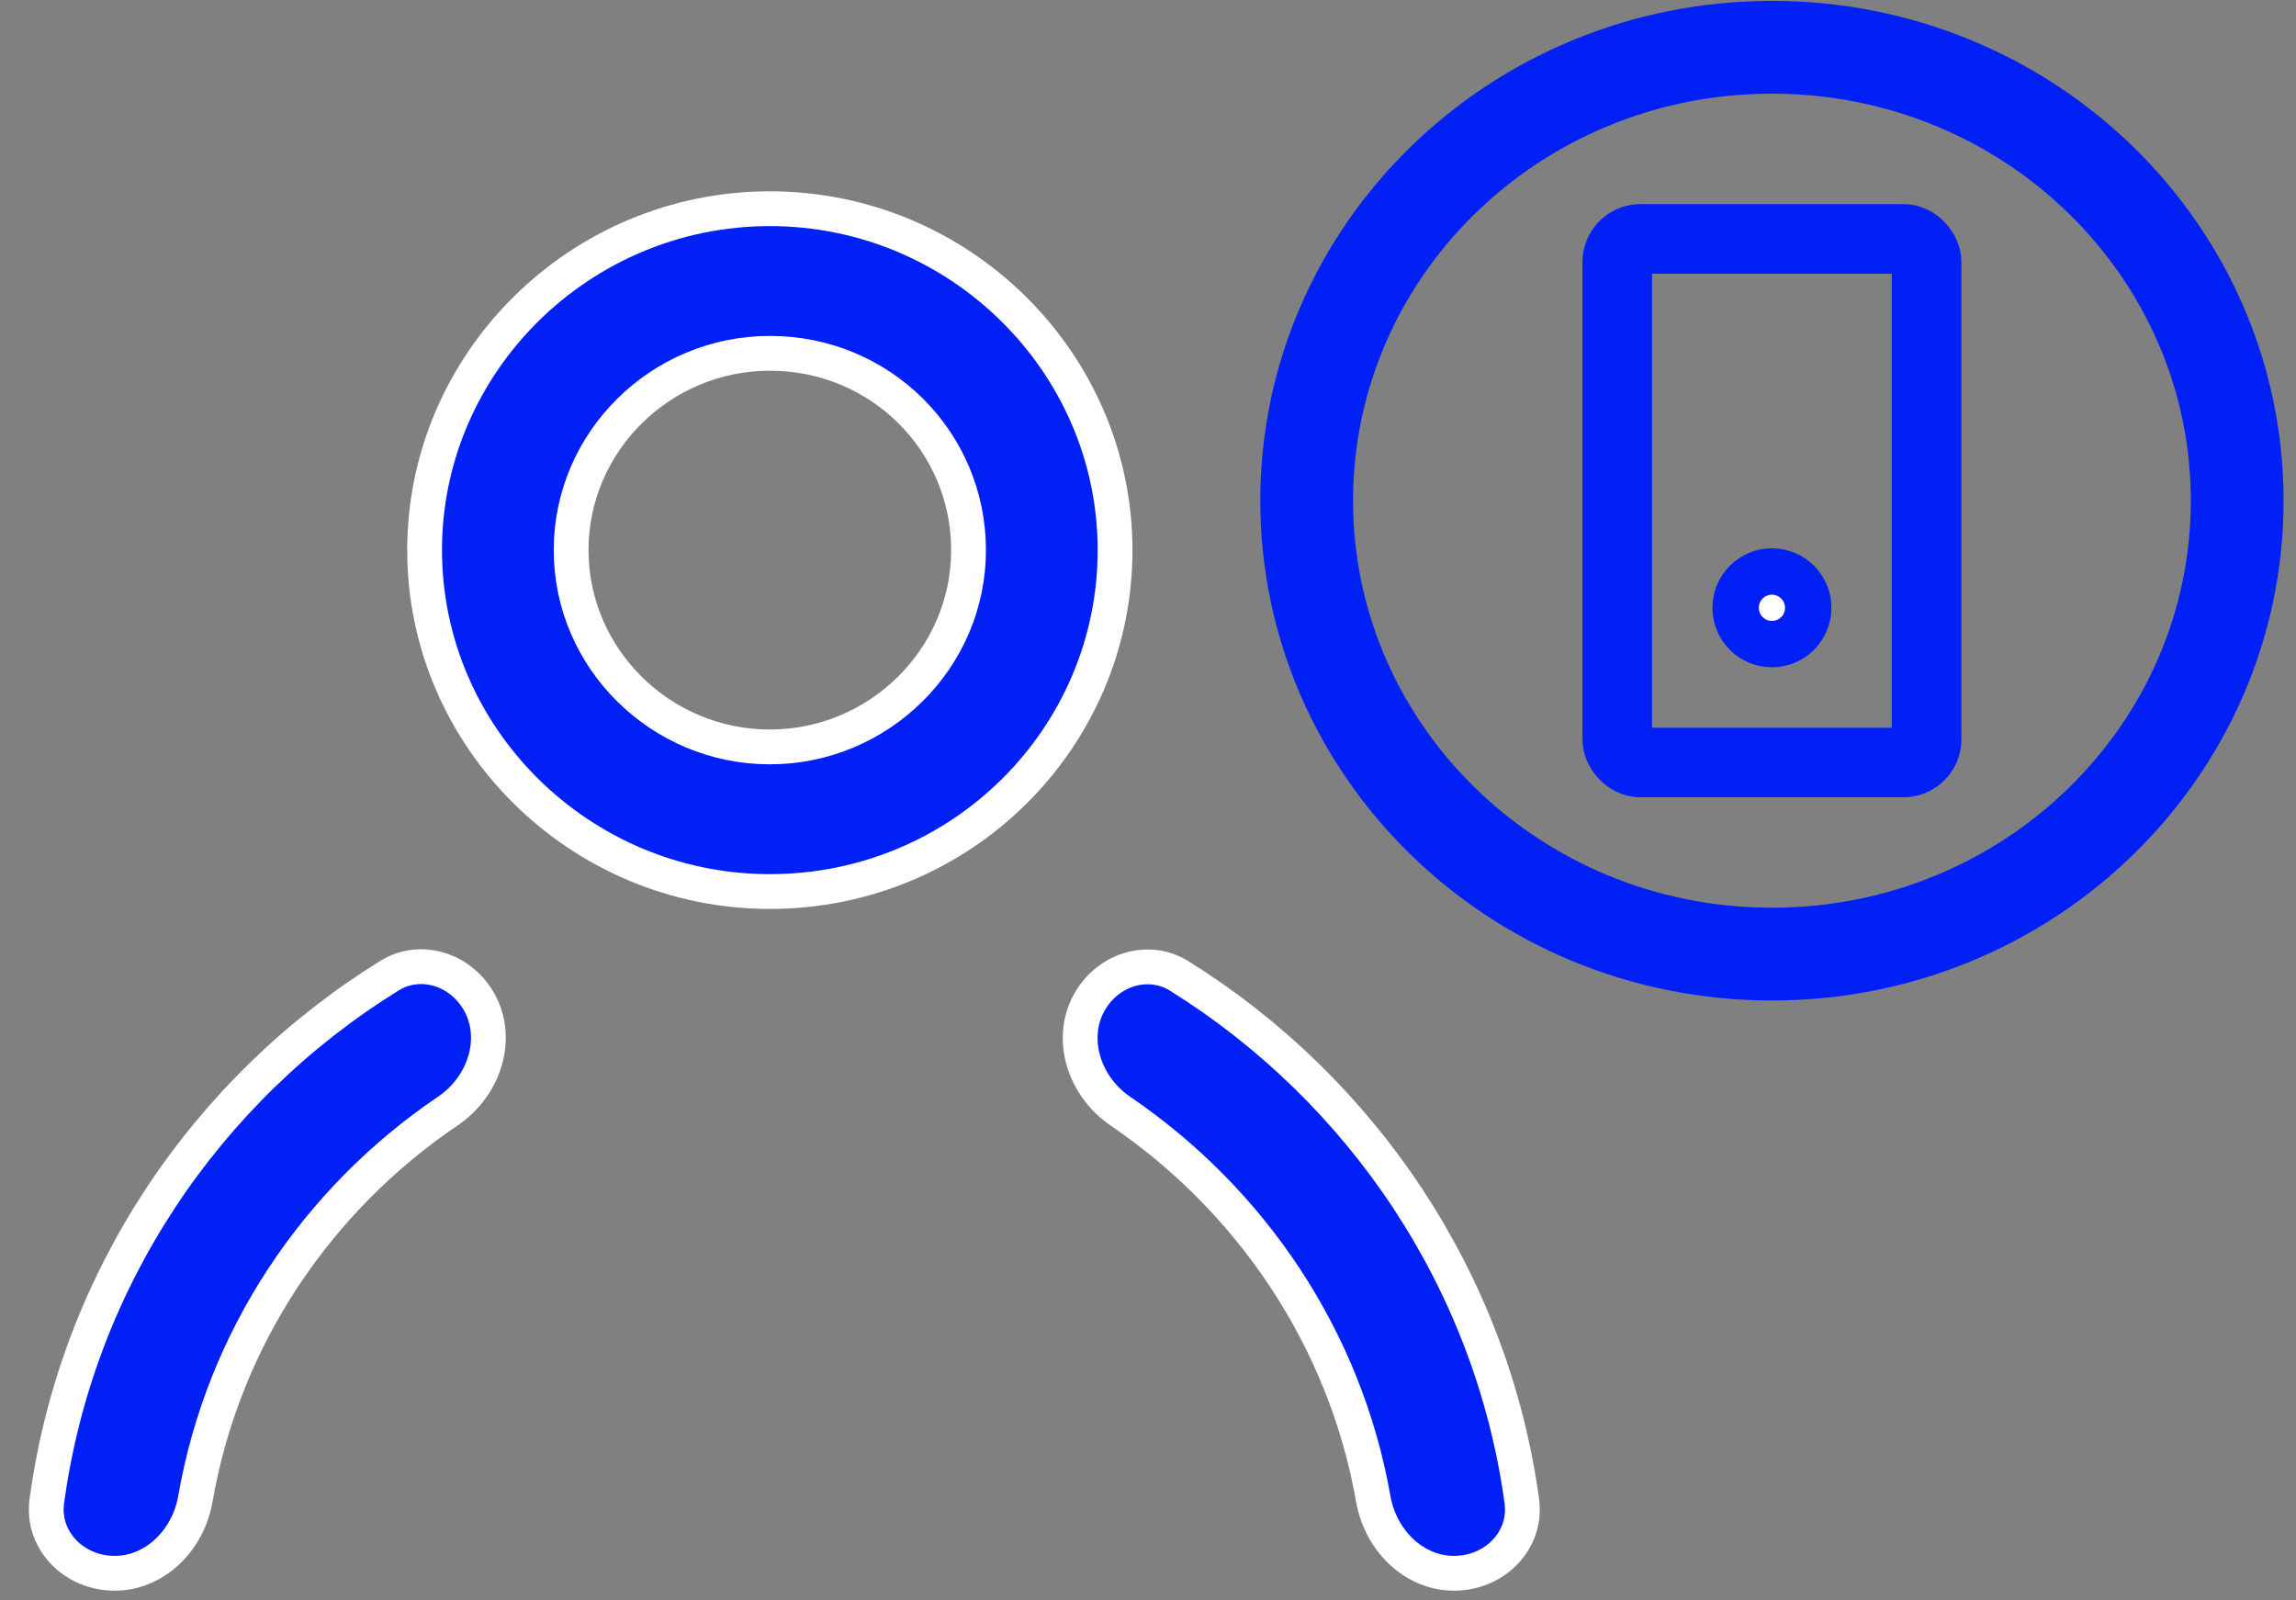
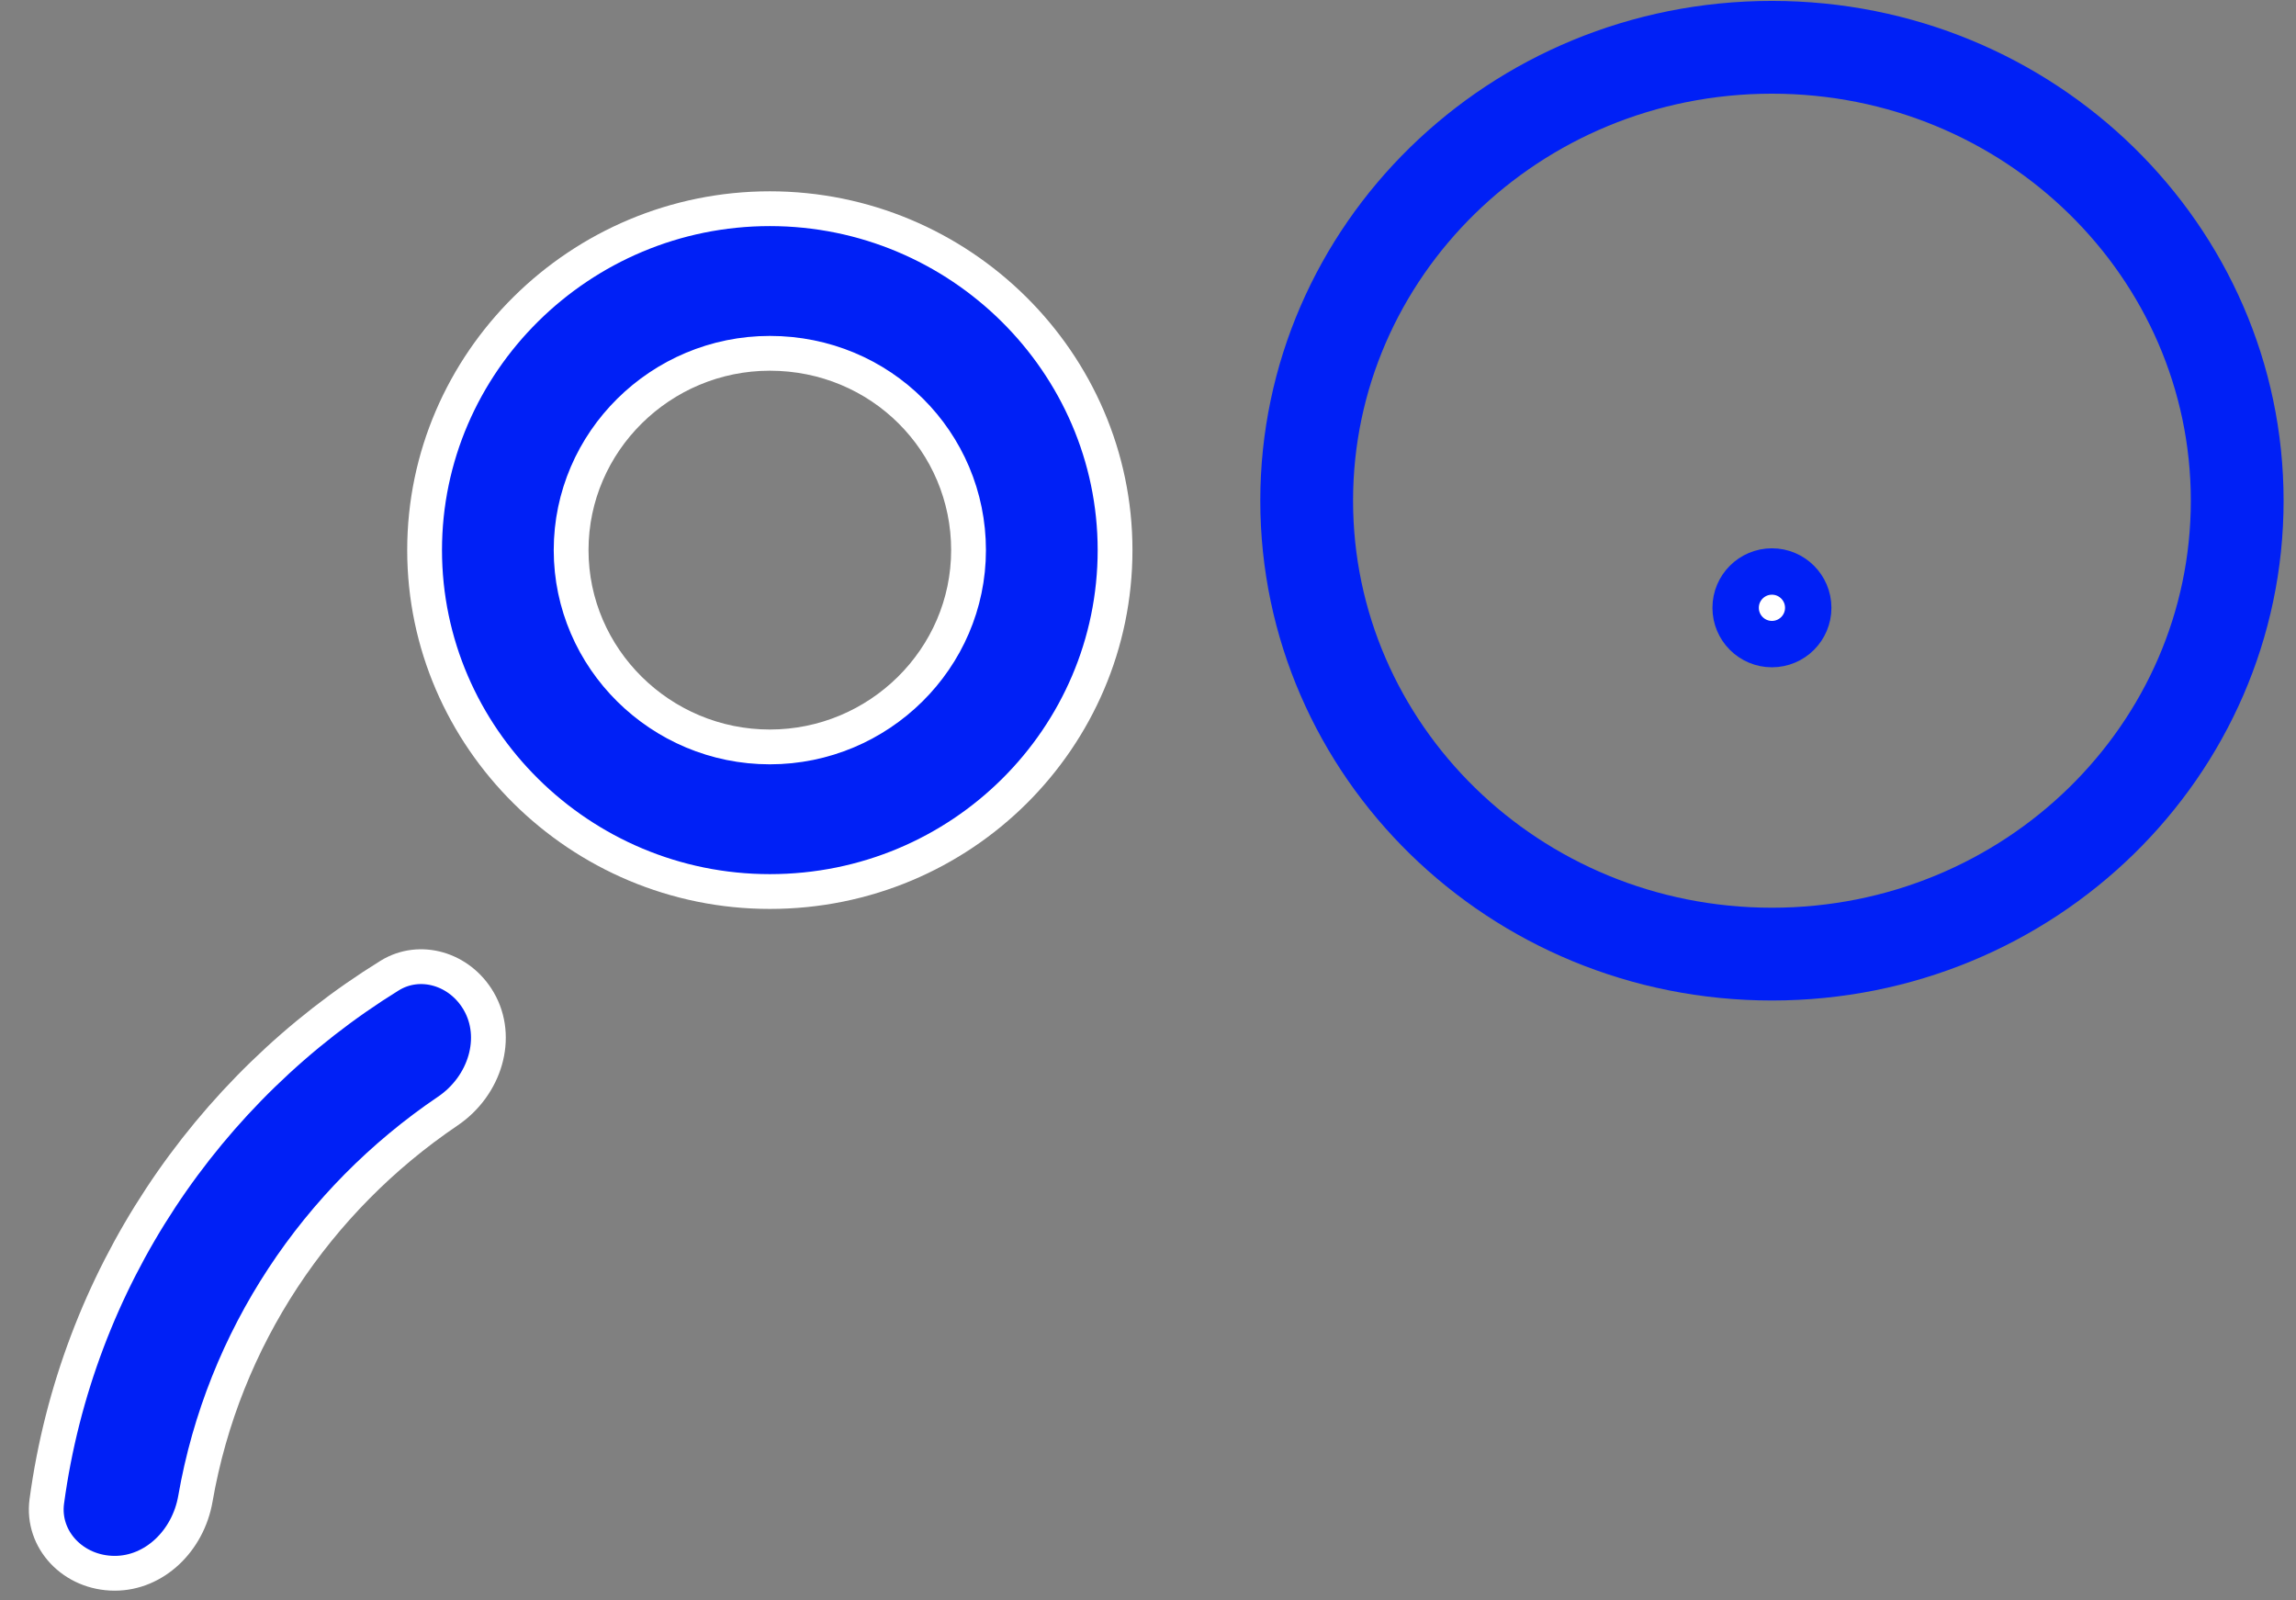
<svg xmlns="http://www.w3.org/2000/svg" width="99" height="69" viewBox="0 0 99 69" fill="none">
  <rect x="0" y="0" width="99" height="69" fill="#808080" stroke="none" />
  <path d="M33.194 38.438C25 38.438 18.308 31.805 18.308 23.718C18.308 15.631 25 8.998 33.194 8.998C41.387 8.998 48.08 15.631 48.08 23.718C48.08 31.807 41.463 38.438 33.194 38.438ZM33.194 15.233C28.487 15.233 24.626 19.042 24.626 23.718C24.626 28.394 28.487 32.203 33.194 32.203C37.9 32.203 41.762 28.394 41.762 23.718C41.762 19.047 37.983 15.233 33.194 15.233Z" fill="#0020F6" stroke="white" stroke-width="1.5" />
  <path d="M16.802 42.061C18.099 41.26 19.822 41.755 20.642 43.166C21.547 44.723 20.926 46.811 19.303 47.908C13.662 51.724 9.631 57.69 8.425 64.618C8.108 66.438 6.653 67.831 4.949 67.831C3.156 67.831 1.794 66.379 2.018 64.729C3.31 55.181 8.892 46.95 16.802 42.061Z" fill="#0020F6" stroke="white" stroke-width="1.5" />
-   <path d="M46.992 43.176C47.814 41.761 49.544 41.268 50.841 42.075C58.703 46.967 64.319 55.193 65.62 64.73C65.845 66.379 64.484 67.831 62.691 67.831C60.987 67.831 59.532 66.438 59.212 64.618C57.993 57.692 53.929 51.729 48.321 47.915C46.705 46.816 46.089 44.732 46.992 43.176Z" fill="#0020F6" stroke="white" stroke-width="1.5" />
-   <path d="M33.428 36.249L33.037 34.934L32.647 36.249C32.881 36.249 33.037 36.249 33.272 36.249C33.272 36.326 33.35 36.249 33.428 36.249Z" fill="#0020F6" />
  <path d="M96.465 21.588C96.465 32.34 87.527 41.136 76.403 41.136C65.279 41.136 56.342 32.34 56.342 21.588C56.342 10.836 65.279 2.039 76.403 2.039C87.527 2.039 96.465 10.836 96.465 21.588Z" stroke="#0020F6" stroke-width="4" />
-   <rect x="69.733" y="10.3" width="13.339" height="22.575" rx="1" stroke="#0020F6" stroke-width="3" />
  <circle cx="76.403" cy="26.205" r="1.565" fill="white" stroke="#0020F6" stroke-width="2" />
</svg>